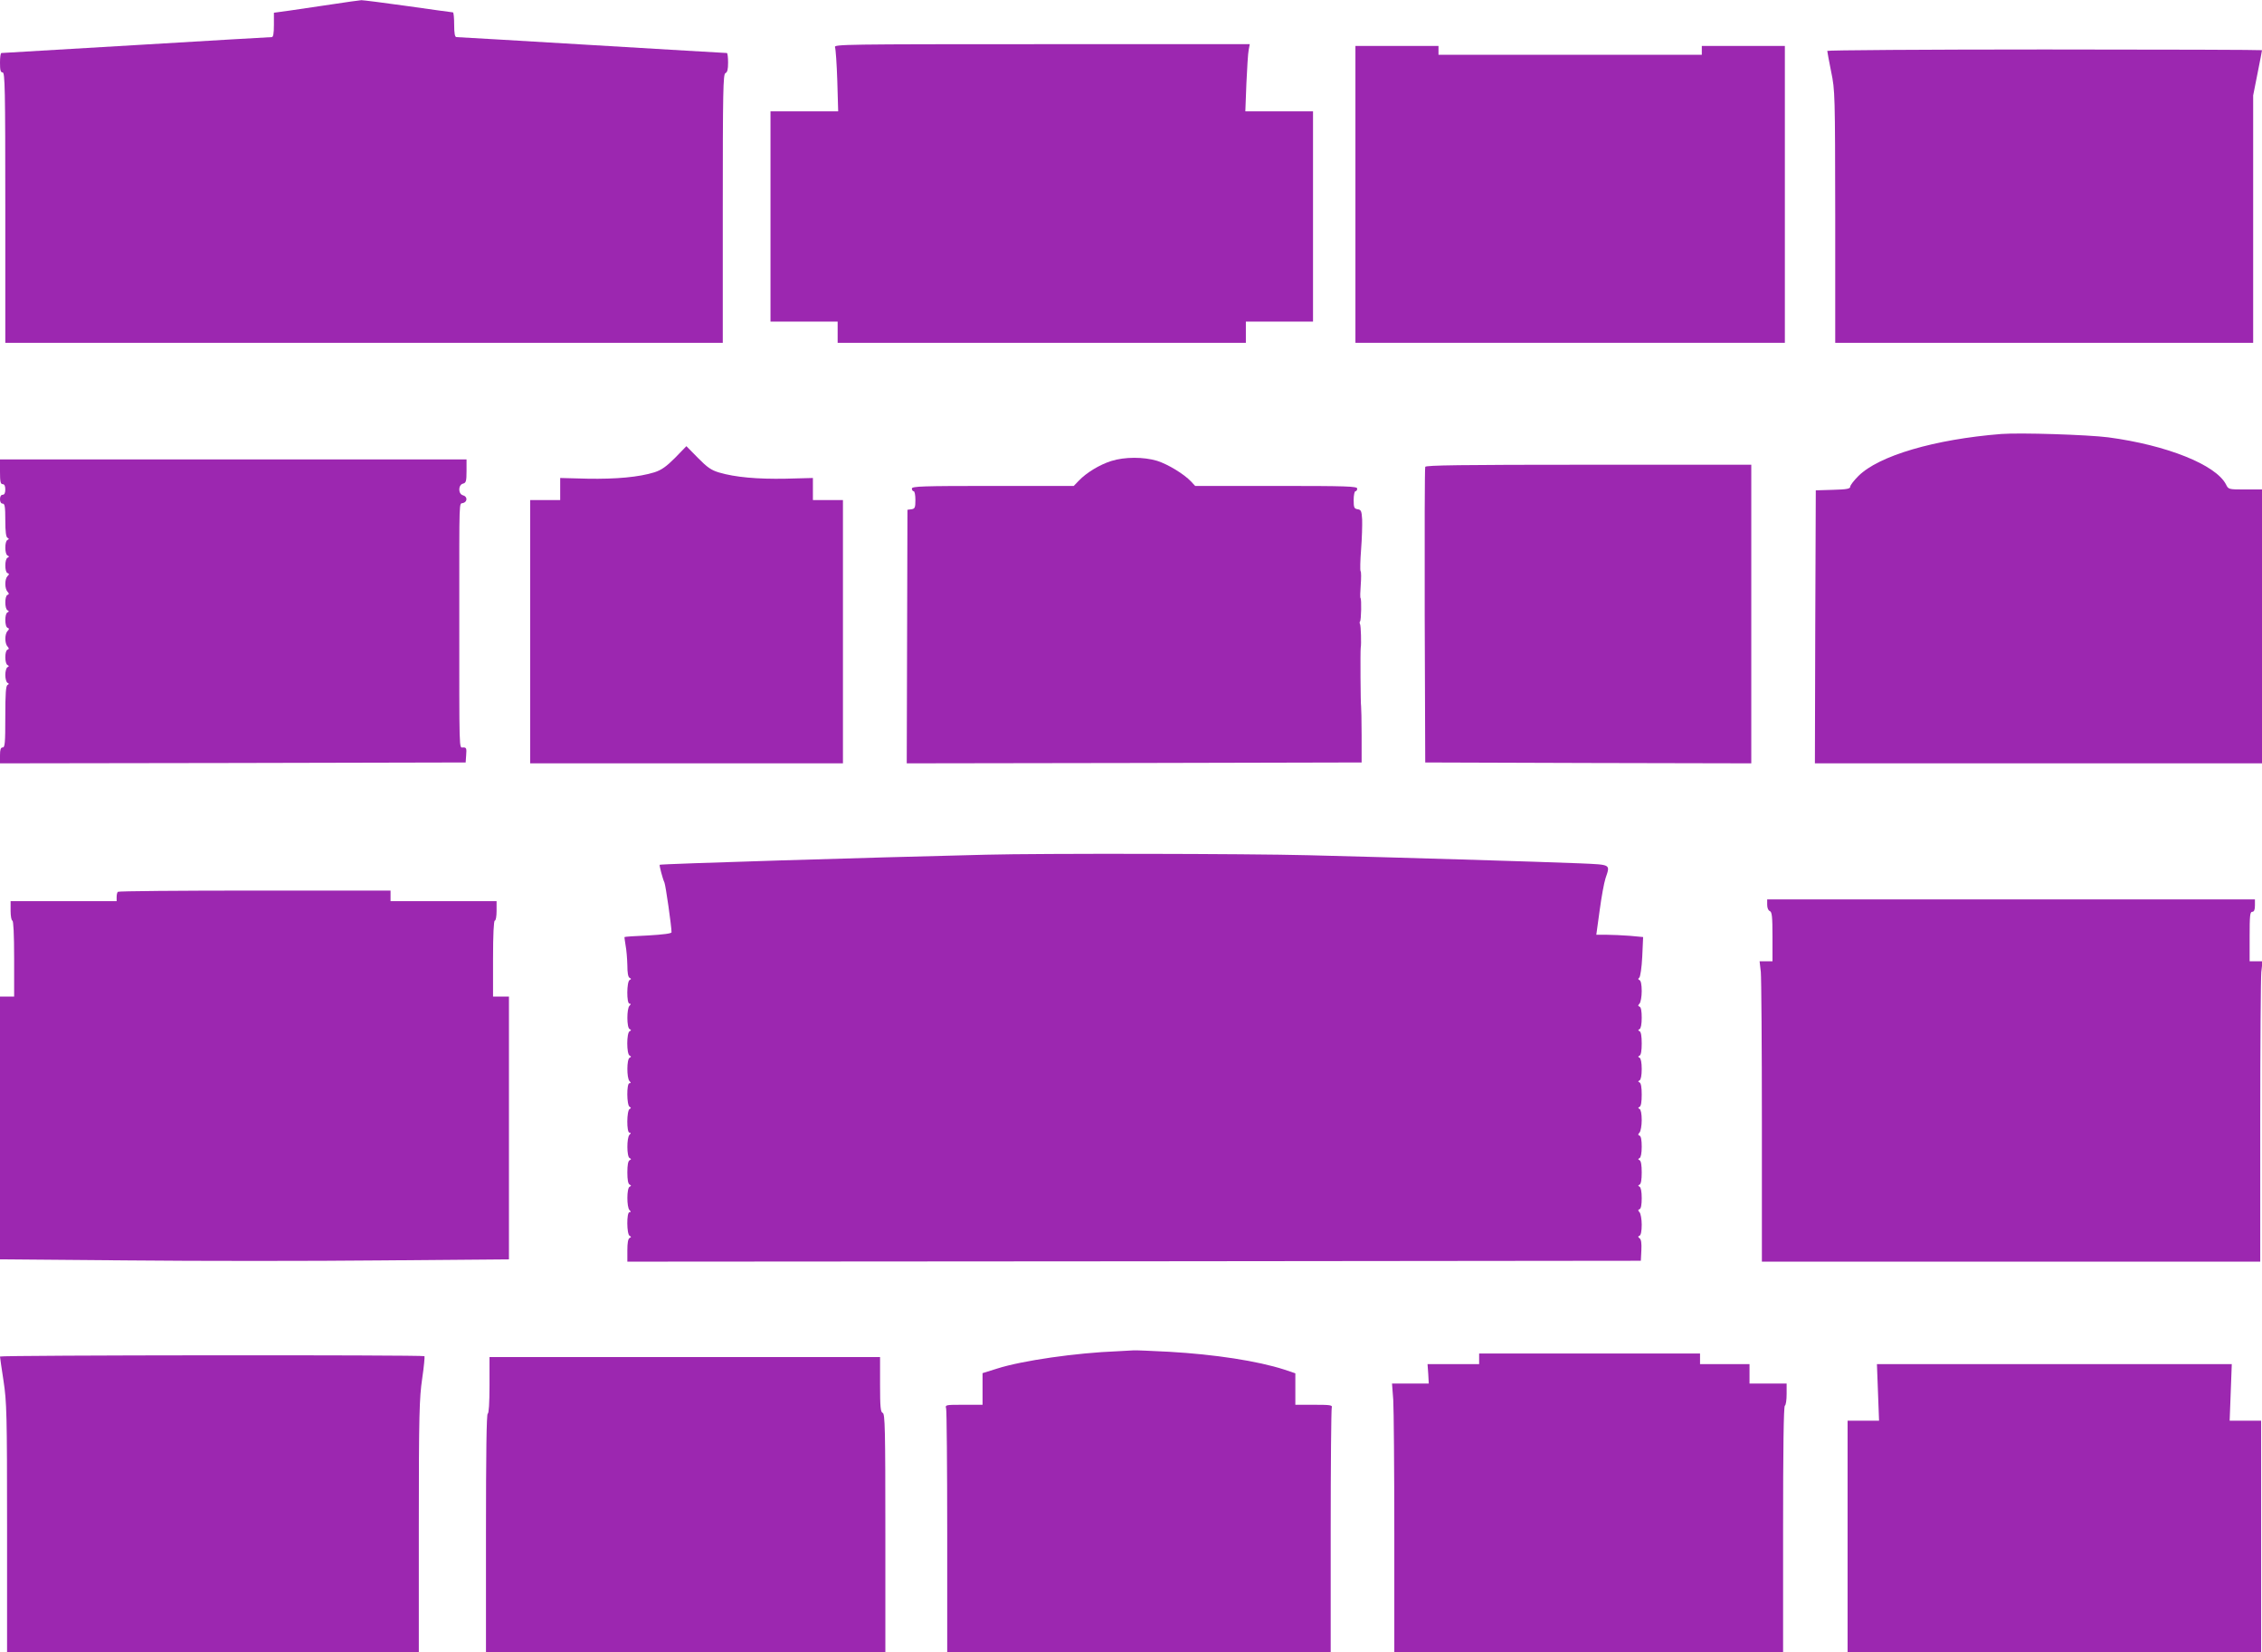
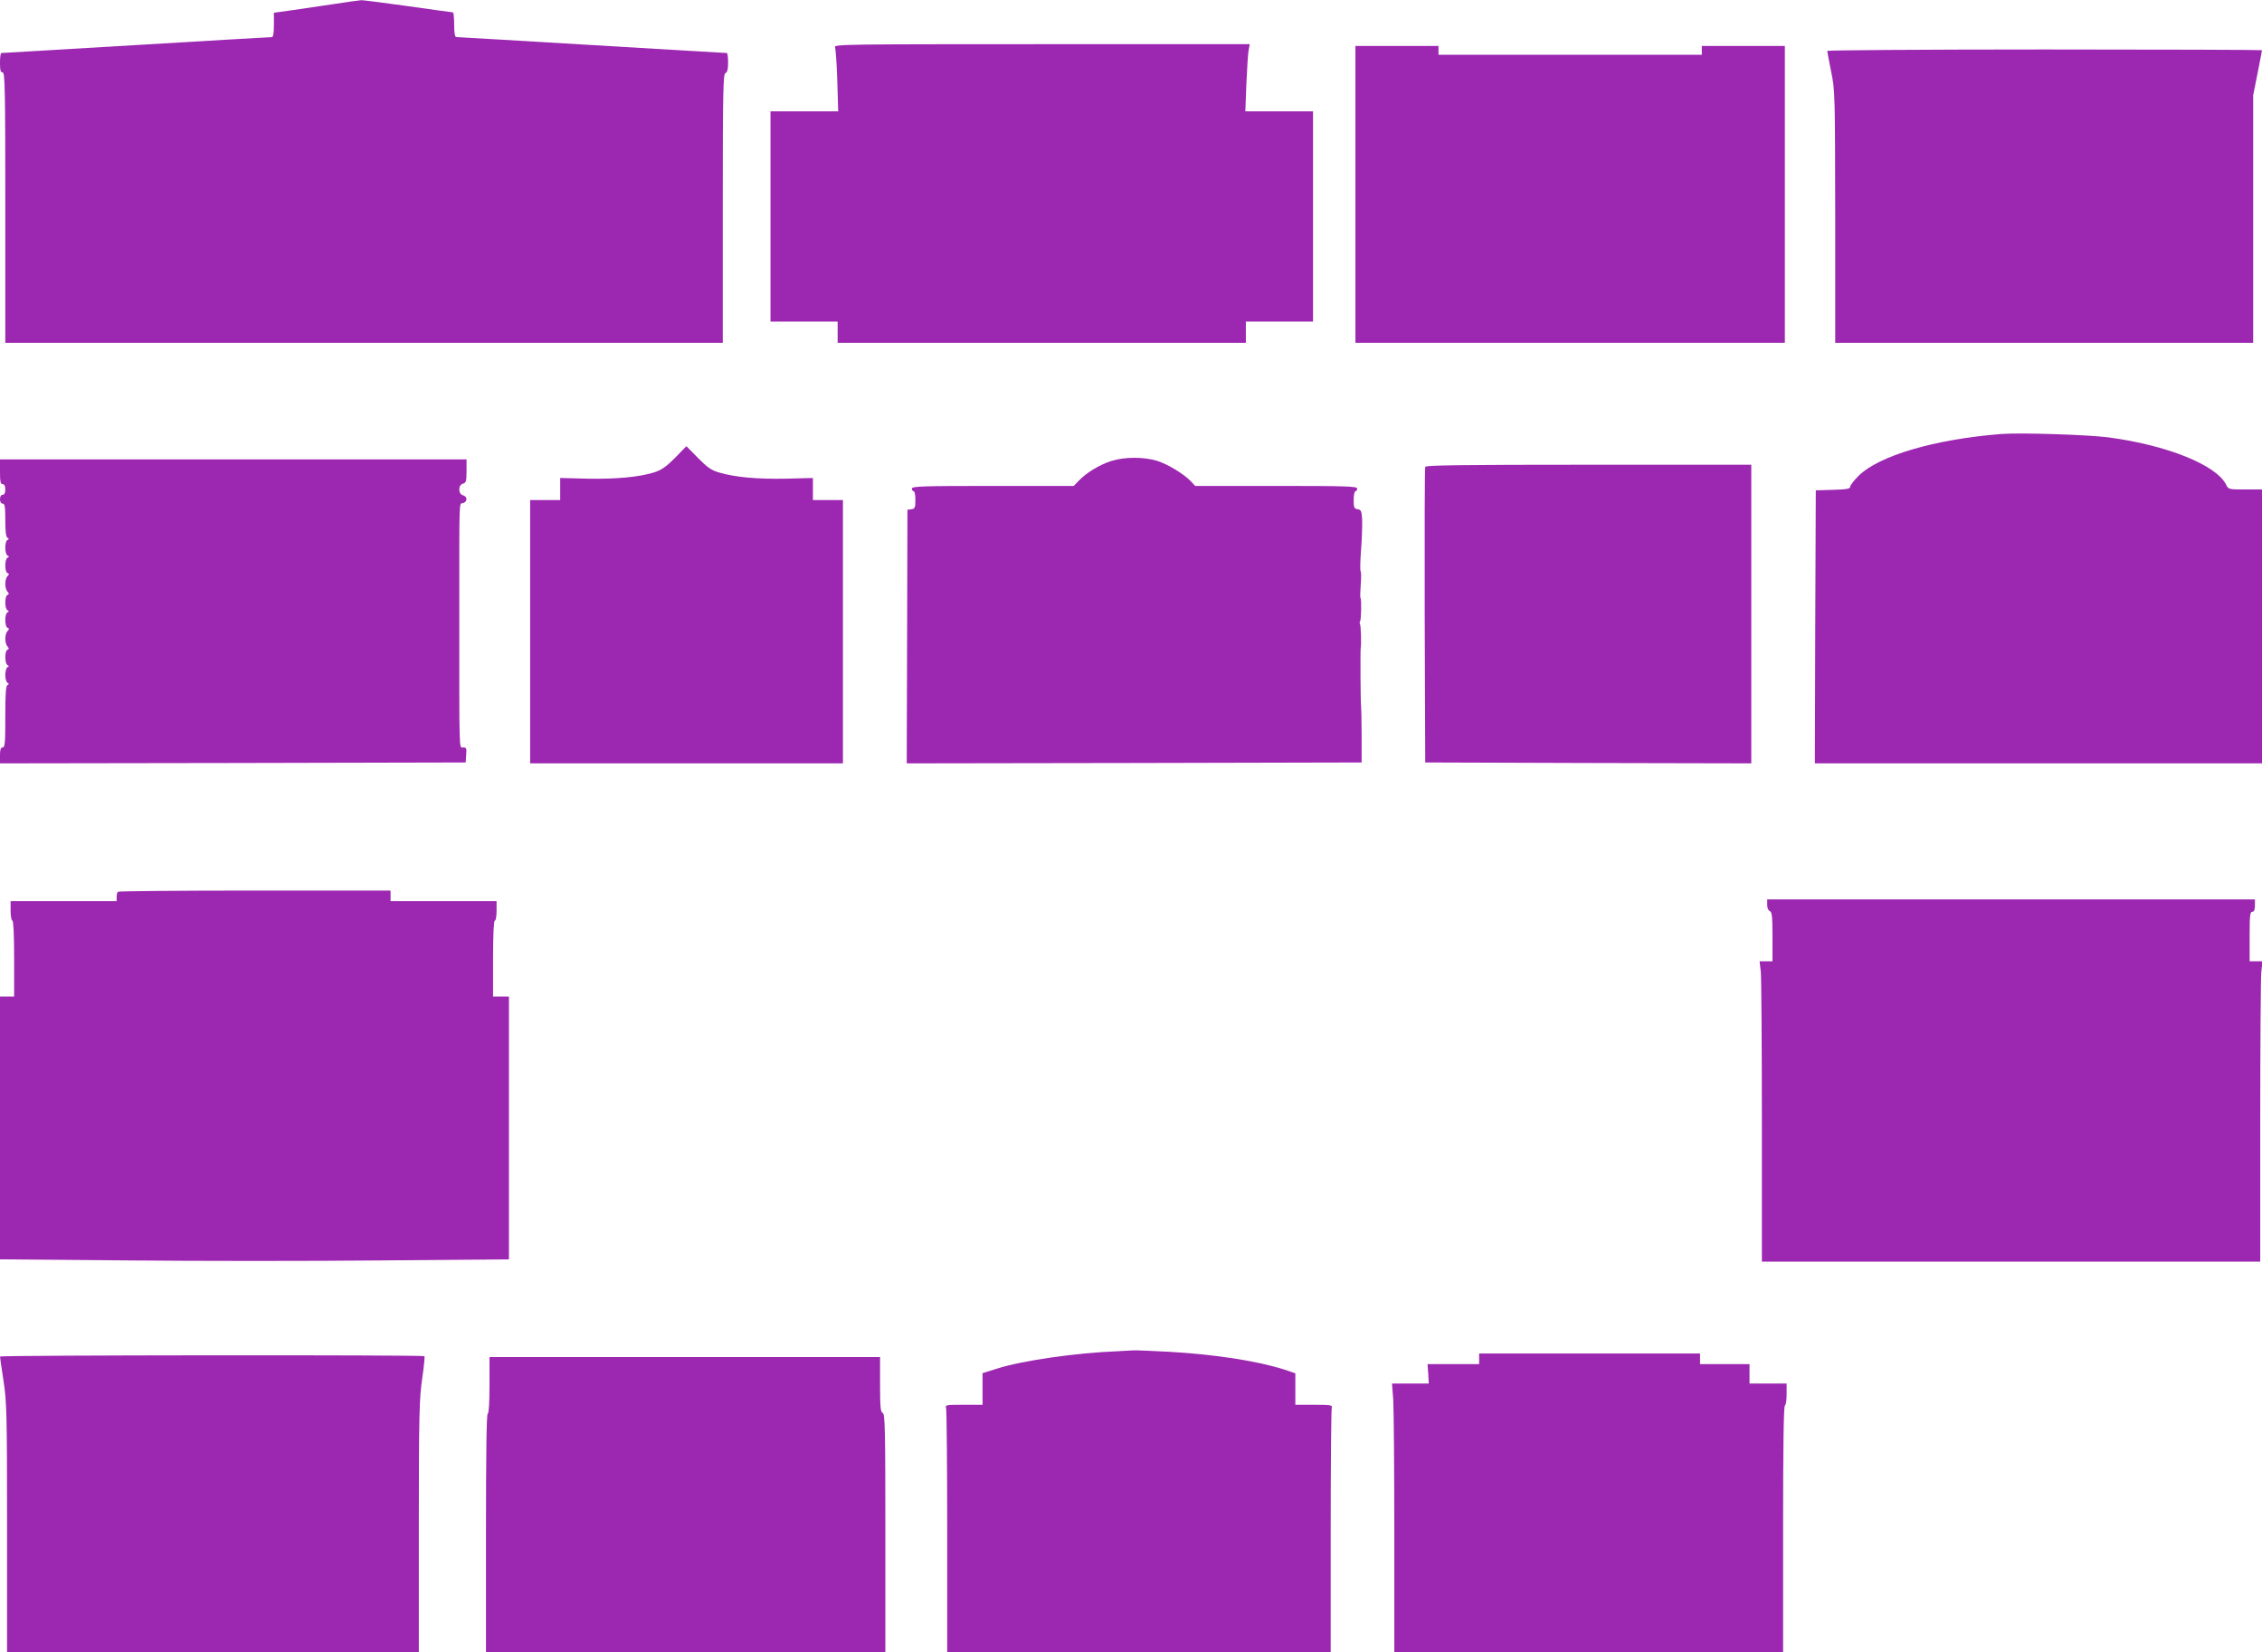
<svg xmlns="http://www.w3.org/2000/svg" version="1.0" width="1280pt" height="935pt" viewBox="0 0 1280 935" preserveAspectRatio="xMidYMid meet">
  <g transform="translate(0,935) scale(0.1,-0.1)" fill="#9c27b0" stroke="none">
    <path d="M1875 9325 c-82 -12 -189 -28 -237 -35 l-88 -12 0 -69 c0 -49 -4 -69 -12 -69 -7 0 -353 -20 -768 -45 -415 -25 -758 -45 -762 -45 -5 0 -8 -25 -8 -55 0 -42 3 -55 15 -55 13 0 15 -92 15 -765 l0 -765 2030 0 2030 0 0 760 c0 667 2 761 15 766 11 5 15 21 15 60 0 30 -3 54 -7 54 -5 0 -348 20 -763 45 -415 25 -761 45 -767 45 -9 0 -13 21 -13 70 0 39 -3 70 -7 70 -5 0 -118 16 -253 35 -135 19 -254 34 -265 34 -11 -1 -87 -11 -170 -24z" />
    <path d="M4725 9083 c4 -10 10 -96 13 -190 l5 -173 -192 0 -191 0 0 -595 0 -595 190 0 190 0 0 -60 0 -60 1155 0 1155 0 0 60 0 60 190 0 190 0 0 595 0 595 -191 0 -192 0 6 158 c4 86 9 172 13 190 l6 32 -1177 0 c-1117 0 -1177 -1 -1170 -17z" />
    <path d="M7670 8250 l0 -840 1215 0 1215 0 0 840 0 840 -235 0 -235 0 0 -25 0 -25 -745 0 -745 0 0 25 0 25 -235 0 -235 0 0 -840z" />
    <path d="M10340 9062 c0 -5 10 -58 22 -118 22 -106 22 -126 23 -821 l0 -713 1183 0 1182 0 0 700 0 700 25 126 c14 69 25 128 25 130 0 2 -553 4 -1230 4 -676 0 -1230 -4 -1230 -8z" />
    <path d="M11325 6894 c-378 -30 -694 -123 -809 -238 -25 -25 -46 -52 -46 -60 0 -12 -19 -16 -97 -18 l-98 -3 -3 -772 -2 -773 1265 0 1265 0 0 775 0 775 -95 0 c-94 0 -95 0 -109 29 -58 111 -335 222 -666 266 -119 15 -496 27 -605 19z" />
    <path d="M3820 6759 c-50 -50 -77 -69 -117 -82 -87 -27 -216 -39 -379 -36 l-154 4 0 -62 0 -63 -85 0 -85 0 0 -745 0 -745 885 0 885 0 0 745 0 745 -85 0 -85 0 0 63 0 62 -154 -4 c-160 -3 -286 8 -377 35 -44 13 -67 29 -119 82 l-66 67 -64 -66z" />
    <path d="M6288 6741 c-66 -21 -140 -66 -183 -111 l-29 -30 -458 0 c-400 0 -458 -2 -458 -15 0 -8 5 -15 10 -15 6 0 10 -22 10 -49 0 -44 -3 -50 -22 -53 l-23 -3 -2 -718 -2 -717 1287 2 1287 3 0 155 c0 85 -2 159 -3 163 -3 7 -5 318 -2 332 4 19 1 125 -4 133 -3 5 -3 12 0 15 7 7 9 126 3 132 -3 2 -2 36 1 75 3 39 3 74 -1 78 -3 4 -2 59 3 122 5 63 7 140 6 170 -3 48 -6 55 -25 58 -20 3 -23 9 -23 53 0 27 5 49 10 49 6 0 10 7 10 15 0 13 -58 15 -458 15 l-459 0 -23 25 c-41 43 -130 97 -192 117 -76 23 -185 23 -260 -1z" />
    <path d="M0 6680 c0 -56 3 -70 15 -70 10 0 15 -10 15 -30 0 -20 -5 -30 -15 -30 -9 0 -15 -9 -15 -25 0 -16 6 -25 15 -25 12 0 15 -17 15 -94 0 -66 4 -96 13 -100 9 -5 9 -7 -1 -12 -16 -7 -16 -81 1 -88 10 -5 10 -7 0 -12 -17 -7 -17 -81 -1 -87 11 -4 11 -7 0 -18 -16 -17 -16 -71 1 -88 9 -11 9 -14 -1 -18 -16 -6 -16 -80 1 -87 9 -5 9 -7 -1 -12 -16 -7 -16 -81 1 -87 10 -4 10 -7 0 -18 -17 -17 -17 -71 0 -88 9 -11 9 -14 -1 -18 -16 -6 -16 -80 1 -87 9 -5 9 -7 -1 -12 -6 -3 -12 -23 -12 -44 0 -21 6 -41 12 -44 10 -5 10 -7 1 -12 -10 -4 -13 -50 -13 -180 0 -148 -2 -174 -15 -174 -11 0 -15 -12 -15 -45 l0 -45 1318 2 1317 3 3 43 c3 37 1 42 -17 42 -24 0 -22 -51 -22 770 0 657 -2 607 21 613 26 7 26 37 0 44 -28 7 -28 59 0 66 17 4 20 14 20 71 l0 66 -1320 0 -1320 0 0 -70z" />
    <path d="M8065 6708 c-3 -7 -4 -386 -3 -843 l3 -830 923 -3 922 -2 0 845 0 845 -920 0 c-727 0 -922 -3 -925 -12z" />
-     <path d="M5580 4513 c-668 -16 -1843 -52 -1847 -57 -3 -3 16 -77 27 -101 7 -17 40 -247 40 -281 0 -7 -47 -13 -132 -18 -72 -3 -133 -7 -134 -9 -1 -1 2 -22 6 -47 5 -25 9 -75 10 -112 0 -43 4 -68 13 -72 10 -5 10 -7 0 -12 -17 -8 -18 -134 -1 -134 9 0 9 -3 0 -12 -16 -16 -16 -125 1 -132 10 -5 10 -7 0 -12 -18 -8 -18 -130 0 -138 10 -5 10 -7 0 -12 -17 -7 -17 -116 -1 -132 9 -9 9 -12 0 -12 -17 0 -16 -126 1 -134 9 -5 9 -7 0 -12 -17 -8 -18 -134 -1 -134 9 0 9 -3 0 -12 -16 -16 -16 -125 1 -132 10 -5 10 -7 0 -12 -9 -4 -13 -28 -13 -69 0 -41 4 -65 13 -69 10 -5 10 -7 0 -12 -17 -7 -17 -116 -1 -132 9 -9 9 -12 0 -12 -17 0 -16 -126 1 -134 10 -5 10 -7 0 -12 -9 -4 -13 -28 -13 -70 l0 -64 2868 2 2867 3 3 59 c2 40 -1 62 -10 68 -10 8 -10 11 0 15 7 3 12 25 12 62 0 32 -6 63 -12 70 -10 11 -10 14 0 18 8 3 12 25 12 63 0 37 -5 60 -12 64 -10 5 -10 7 0 12 8 4 12 28 12 69 0 41 -4 65 -12 69 -10 5 -10 7 0 12 7 4 12 27 12 64 0 38 -4 60 -12 63 -10 4 -10 7 0 18 6 7 12 38 12 70 0 36 -5 59 -12 63 -10 5 -10 7 0 12 8 4 12 28 12 69 0 41 -4 65 -12 69 -10 5 -10 7 0 12 7 4 12 27 12 64 0 37 -5 60 -12 64 -10 5 -10 7 0 12 8 4 12 28 12 69 0 41 -4 65 -12 69 -10 5 -10 7 0 12 7 4 12 27 12 64 0 38 -4 60 -12 63 -10 4 -10 7 0 18 6 7 12 38 12 70 0 37 -5 59 -12 62 -9 4 -10 8 -2 14 6 4 14 57 17 119 l5 111 -75 7 c-42 3 -102 6 -133 6 l-57 0 19 138 c10 75 25 157 33 181 27 81 34 77 -142 85 -218 9 -1055 34 -1538 46 -347 9 -1517 11 -1825 3z" />
    <path d="M667 4303 c-4 -3 -7 -17 -7 -30 l0 -23 -300 0 -300 0 0 -55 c0 -30 5 -55 10 -55 6 0 10 -78 10 -215 l0 -215 -40 0 -40 0 0 -743 0 -744 720 -6 c396 -4 1044 -4 1440 0 l720 6 0 744 0 743 -45 0 -45 0 0 215 c0 137 4 215 10 215 6 0 10 25 10 55 l0 55 -300 0 -300 0 0 30 0 30 -768 0 c-423 0 -772 -3 -775 -7z" />
    <path d="M10000 4230 c0 -18 6 -33 15 -36 12 -5 15 -31 15 -145 l0 -139 -36 0 -37 0 7 -61 c3 -34 6 -417 6 -850 l0 -789 1410 0 1410 0 0 789 c0 433 3 816 6 850 l7 61 -37 0 -36 0 0 140 c0 118 2 140 15 140 10 0 15 11 15 35 l0 35 -1380 0 -1380 0 0 -30z" />
    <path d="M6325 1703 c-236 -9 -541 -53 -682 -98 l-83 -26 0 -89 0 -90 -106 0 c-105 0 -106 0 -100 -22 3 -13 6 -328 6 -700 l0 -678 1085 0 1085 0 0 684 c0 376 3 691 6 700 5 14 -7 16 -100 16 l-106 0 0 89 0 89 -62 21 c-152 49 -392 86 -653 101 -99 5 -189 9 -200 8 -11 -1 -51 -3 -90 -5z" />
    <path d="M8370 1660 l0 -30 -146 0 -146 0 4 -55 3 -55 -104 0 -104 0 7 -92 c3 -50 6 -392 6 -760 l0 -668 1100 0 1100 0 0 694 c0 453 3 697 10 701 6 3 10 33 10 66 l0 59 -105 0 -105 0 0 55 0 55 -140 0 -140 0 0 30 0 30 -625 0 -625 0 0 -30z" />
    <path d="M0 1673 c0 -5 9 -66 20 -138 18 -119 20 -187 20 -832 l0 -703 1165 0 1165 0 0 713 c0 634 3 725 19 835 10 67 15 124 13 127 -9 8 -2402 6 -2402 -2z" />
    <path d="M2770 1510 c0 -100 -4 -160 -10 -160 -7 0 -10 -232 -10 -675 l0 -675 1130 0 1130 0 0 674 c0 590 -2 675 -15 680 -12 4 -15 32 -15 161 l0 155 -1105 0 -1105 0 0 -160z" />
-     <path d="M10627 1470 l6 -160 -89 0 -89 0 0 -655 0 -655 1170 0 1170 0 0 655 0 655 -89 0 -89 0 6 160 6 160 -1004 0 -1004 0 6 -160z" />
+     <path d="M10627 1470 z" />
  </g>
</svg>